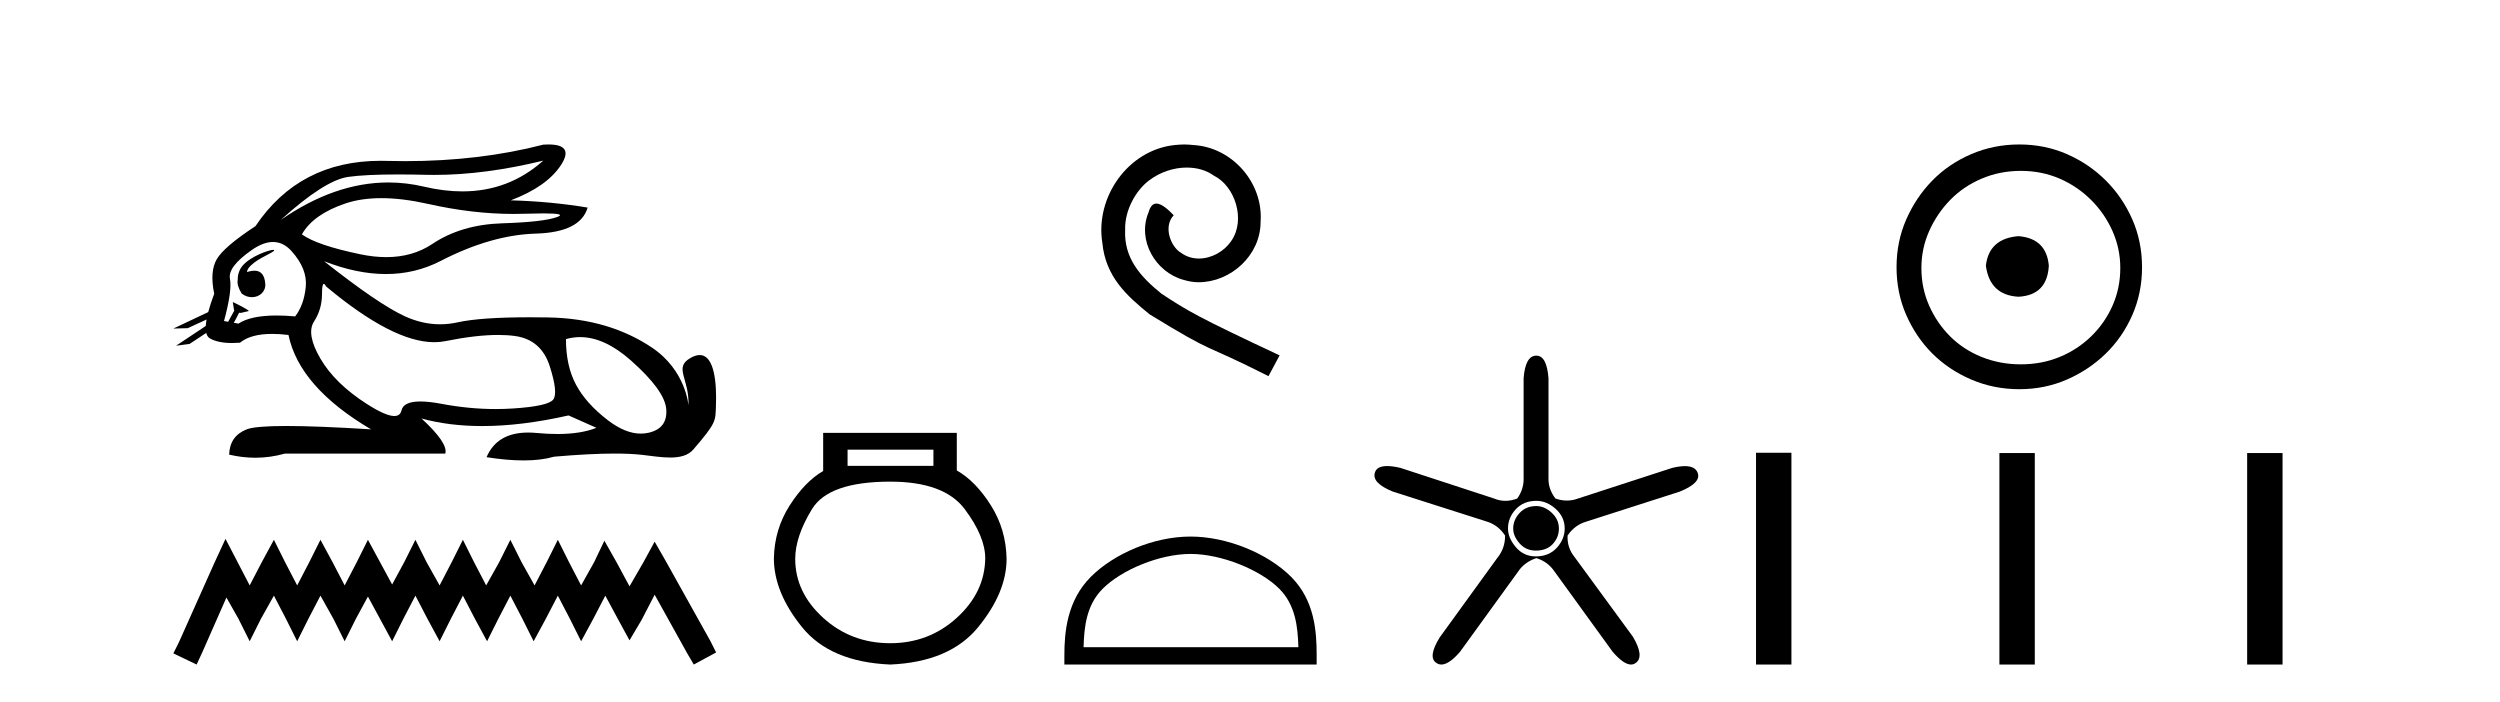
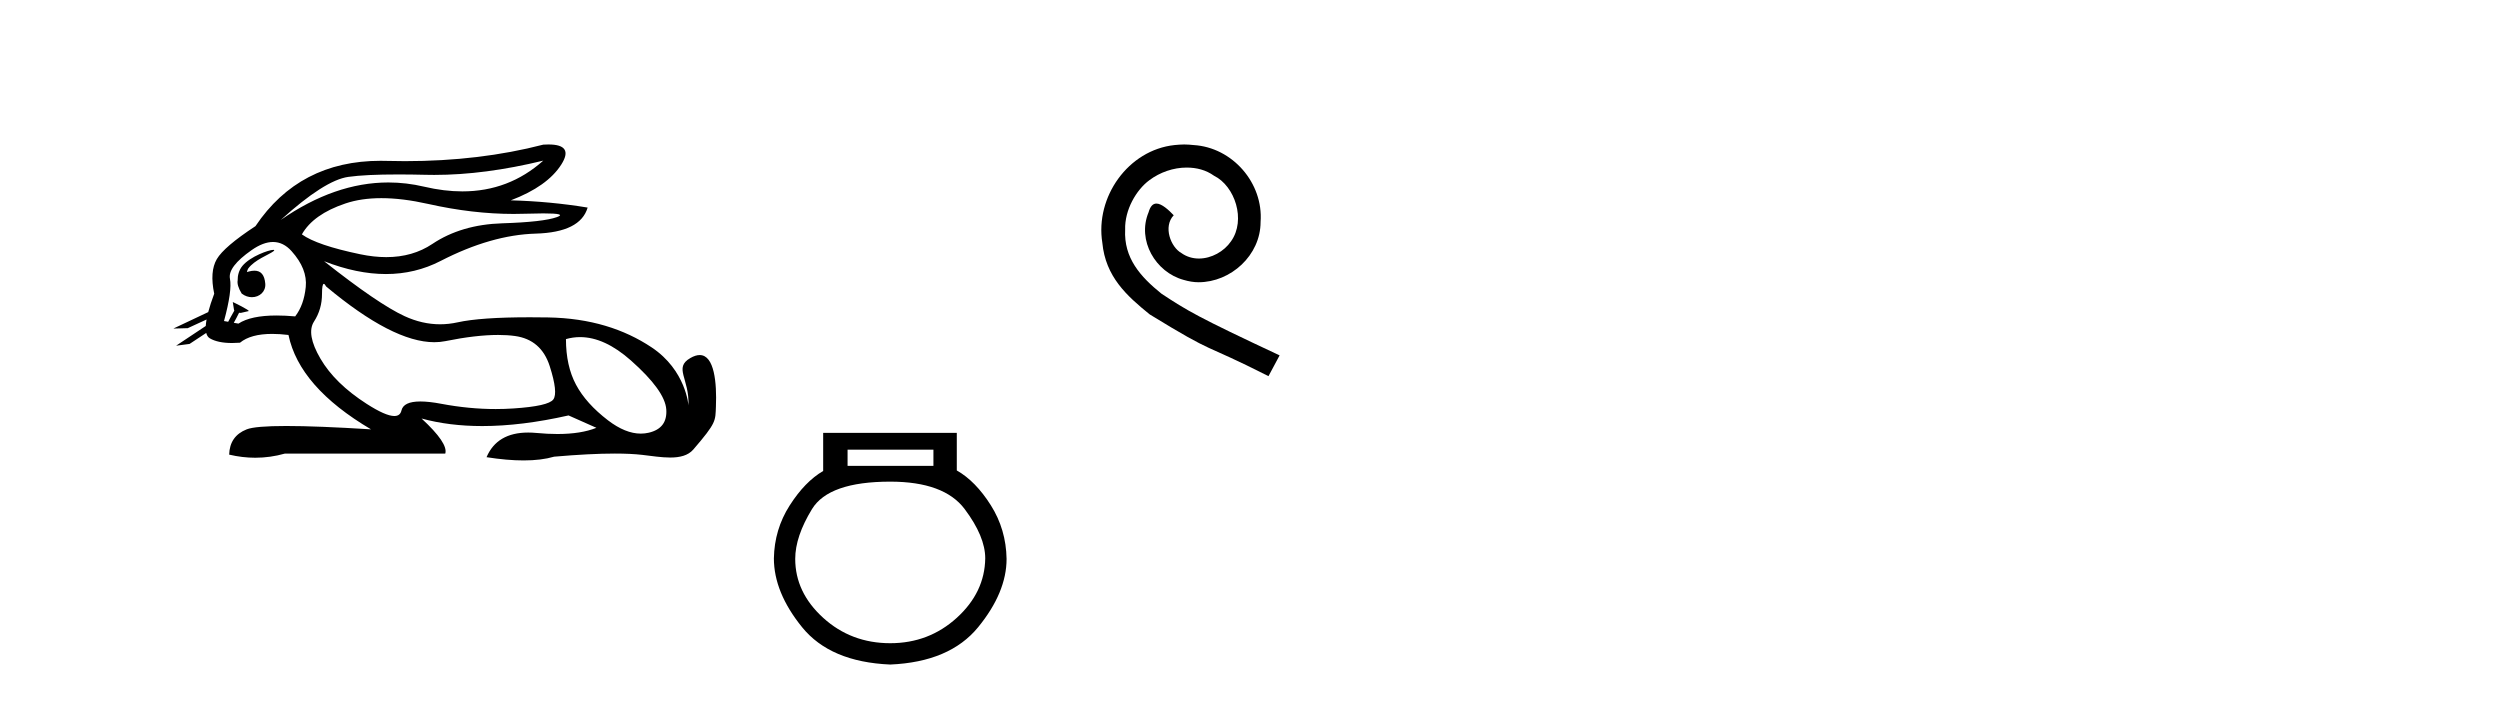
<svg xmlns="http://www.w3.org/2000/svg" width="146.0" height="41.0">
  <path d="M 31.727 9.381 C 30.385 10.579 28.81 11.177 27.001 11.177 C 26.293 11.177 25.549 11.086 24.769 10.902 C 24.074 10.738 23.377 10.656 22.679 10.656 C 20.596 10.656 18.501 11.386 16.396 12.845 L 16.396 12.845 C 18.102 11.299 19.418 10.46 20.341 10.33 C 21.009 10.235 21.982 10.188 23.262 10.188 C 23.754 10.188 24.292 10.195 24.875 10.209 C 25.036 10.213 25.199 10.215 25.362 10.215 C 27.326 10.215 29.447 9.937 31.727 9.381 ZM 22.27 11.572 C 23.09 11.572 24.003 11.685 25.01 11.911 C 26.742 12.3 28.404 12.494 29.995 12.494 C 30.213 12.494 30.428 12.491 30.643 12.483 C 31.072 12.469 31.434 12.462 31.729 12.462 C 32.664 12.462 32.93 12.534 32.525 12.679 C 31.993 12.87 30.929 12.99 29.332 13.041 C 27.736 13.091 26.376 13.492 25.251 14.245 C 24.484 14.759 23.587 15.016 22.559 15.016 C 22.079 15.016 21.571 14.96 21.034 14.848 C 19.347 14.496 18.213 14.11 17.63 13.688 C 18.072 12.905 18.921 12.303 20.176 11.881 C 20.789 11.675 21.487 11.572 22.27 11.572 ZM 14.42 15.889 C 14.42 15.889 14.42 15.889 14.42 15.889 L 14.42 15.889 C 14.42 15.889 14.42 15.889 14.42 15.889 ZM 15.961 14.592 C 15.703 14.592 14.621 14.972 14.161 15.524 C 13.946 15.781 13.874 16.103 13.88 16.369 L 13.88 16.369 C 13.845 16.56 13.912 16.811 14.115 17.145 C 14.305 17.292 14.514 17.356 14.712 17.356 C 15.152 17.356 15.532 17.032 15.492 16.565 C 15.449 16.061 15.244 15.808 14.858 15.808 C 14.76 15.808 14.65 15.824 14.528 15.857 C 14.491 15.867 14.455 15.877 14.42 15.889 L 14.42 15.889 C 14.442 15.808 14.458 15.736 14.494 15.685 C 14.87 15.17 15.702 14.876 15.962 14.679 C 16.039 14.62 16.03 14.592 15.961 14.592 ZM 13.325 18.792 L 13.325 18.792 L 13.325 18.792 L 13.325 18.792 C 13.325 18.792 13.325 18.792 13.325 18.792 C 13.325 18.792 13.325 18.792 13.325 18.792 ZM 15.943 14.132 C 16.346 14.132 16.708 14.31 17.028 14.667 C 17.651 15.36 17.927 16.058 17.856 16.761 C 17.786 17.463 17.58 18.036 17.239 18.477 C 16.847 18.442 16.485 18.425 16.151 18.425 C 15.149 18.425 14.408 18.583 13.926 18.899 L 13.653 18.851 L 13.653 18.851 C 13.735 18.707 13.891 18.417 13.96 18.268 L 13.96 18.268 C 13.982 18.27 14.005 18.27 14.03 18.27 C 14.045 18.27 14.061 18.27 14.078 18.27 L 14.515 18.17 C 14.643 18.141 13.594 17.633 13.582 17.633 C 13.582 17.633 13.585 17.635 13.594 17.639 L 13.665 18.084 C 13.669 18.103 13.674 18.123 13.683 18.142 L 13.683 18.142 C 13.564 18.356 13.395 18.652 13.325 18.792 L 13.325 18.792 L 13.082 18.749 C 13.404 17.564 13.519 16.74 13.429 16.279 C 13.338 15.817 13.76 15.26 14.694 14.607 C 15.147 14.29 15.563 14.132 15.943 14.132 ZM 18.911 16.578 C 18.947 16.578 18.992 16.629 19.046 16.73 C 21.64 18.9 23.745 19.985 25.362 19.985 C 25.585 19.985 25.799 19.965 26.004 19.923 C 27.199 19.681 28.227 19.561 29.09 19.561 C 29.445 19.561 29.772 19.581 30.07 19.622 C 31.095 19.763 31.772 20.35 32.104 21.384 C 32.435 22.418 32.505 23.066 32.314 23.327 C 32.124 23.588 31.346 23.764 29.98 23.854 C 29.639 23.877 29.295 23.888 28.949 23.888 C 27.912 23.888 26.855 23.786 25.778 23.583 C 25.294 23.491 24.884 23.446 24.549 23.446 C 23.892 23.446 23.524 23.622 23.444 23.975 C 23.395 24.188 23.257 24.295 23.029 24.295 C 22.689 24.295 22.15 24.058 21.411 23.583 C 20.176 22.79 19.277 21.911 18.715 20.947 C 18.153 19.984 18.027 19.261 18.338 18.779 C 18.65 18.297 18.805 17.76 18.805 17.167 C 18.805 16.774 18.841 16.578 18.911 16.578 ZM 33.875 19.687 C 34.83 19.687 35.821 20.143 36.848 21.053 C 38.173 22.228 38.861 23.181 38.911 23.914 C 38.961 24.647 38.62 25.099 37.887 25.27 C 37.735 25.305 37.58 25.323 37.423 25.323 C 36.822 25.323 36.184 25.064 35.507 24.547 C 34.654 23.894 34.031 23.201 33.64 22.468 C 33.248 21.736 33.052 20.847 33.052 19.803 C 33.324 19.726 33.598 19.687 33.875 19.687 ZM 32.029 8.437 C 31.935 8.437 31.834 8.44 31.727 8.447 C 29.246 9.09 26.555 9.411 23.653 9.411 C 23.291 9.411 22.925 9.406 22.555 9.396 C 22.445 9.393 22.335 9.391 22.227 9.391 C 19.064 9.391 16.628 10.663 14.92 13.206 C 13.695 14.01 12.942 14.652 12.661 15.134 C 12.379 15.616 12.329 16.289 12.51 17.152 C 12.359 17.556 12.242 17.915 12.16 18.227 L 12.16 18.227 L 10.124 19.188 L 10.964 19.165 L 12.063 18.659 L 12.063 18.659 C 12.038 18.797 12.023 18.923 12.016 19.037 L 12.016 19.037 L 10.284 20.189 L 11.07 20.086 L 12.044 19.443 L 12.044 19.443 C 12.081 19.592 12.151 19.697 12.254 19.758 C 12.564 19.941 12.998 20.032 13.555 20.032 C 13.7 20.032 13.854 20.026 14.016 20.014 C 14.433 19.671 15.06 19.5 15.898 19.5 C 16.189 19.5 16.505 19.52 16.847 19.562 C 17.269 21.59 18.875 23.427 21.667 25.074 C 19.578 24.943 17.929 24.878 16.719 24.878 C 15.509 24.878 14.739 24.943 14.408 25.074 C 13.745 25.335 13.404 25.827 13.383 26.55 C 13.896 26.671 14.405 26.732 14.909 26.732 C 15.49 26.732 16.066 26.651 16.636 26.49 L 26.004 26.49 C 26.125 26.088 25.663 25.405 24.619 24.441 L 24.619 24.441 C 25.693 24.735 26.874 24.882 28.162 24.882 C 29.691 24.882 31.372 24.675 33.203 24.261 L 34.83 24.984 C 34.232 25.225 33.474 25.346 32.554 25.346 C 32.175 25.346 31.769 25.326 31.336 25.285 C 31.165 25.269 31.001 25.261 30.844 25.261 C 29.633 25.261 28.823 25.741 28.414 26.7 C 29.216 26.826 29.937 26.889 30.577 26.889 C 31.266 26.889 31.86 26.816 32.36 26.67 C 33.759 26.549 34.941 26.488 35.906 26.488 C 36.532 26.488 37.067 26.514 37.51 26.565 C 38.052 26.628 38.623 26.72 39.138 26.72 C 39.691 26.72 40.178 26.613 40.492 26.249 C 41.85 24.671 41.775 24.59 41.81 23.733 C 41.865 22.373 41.724 20.735 40.862 20.735 C 40.705 20.735 40.524 20.789 40.317 20.909 C 39.326 21.481 40.269 22.103 40.206 23.679 C 40.206 23.679 40.067 21.626 38.053 20.285 C 36.448 19.216 34.468 18.578 31.998 18.538 C 31.632 18.532 31.282 18.529 30.947 18.529 C 29.023 18.529 27.617 18.627 26.727 18.824 C 26.384 18.9 26.042 18.938 25.701 18.938 C 25.004 18.938 24.312 18.779 23.625 18.462 C 22.6 17.99 21.034 16.921 18.926 15.255 L 18.926 15.255 C 20.204 15.754 21.409 16.004 22.538 16.004 C 23.679 16.004 24.744 15.749 25.733 15.239 C 27.701 14.225 29.553 13.693 31.29 13.643 C 33.027 13.593 34.036 13.086 34.318 12.122 C 32.852 11.881 31.356 11.74 29.829 11.7 C 31.255 11.158 32.239 10.46 32.781 9.607 C 33.277 8.827 33.026 8.437 32.029 8.437 Z" style="fill:#000000;stroke:none" />
-   <path d="M 13.169 31.47 L 12.516 32.883 L 10.45 37.505 L 10.124 38.157 L 11.483 38.809 L 11.81 38.103 L 13.223 34.895 L 13.93 36.145 L 14.582 37.45 L 15.235 36.145 L 15.996 34.786 L 16.703 36.145 L 17.355 37.45 L 18.007 36.145 L 18.714 34.786 L 19.475 36.145 L 20.128 37.45 L 20.78 36.145 L 21.487 34.84 L 22.194 36.145 L 22.901 37.45 L 23.553 36.145 L 24.26 34.786 L 24.967 36.145 L 25.673 37.45 L 26.326 36.145 L 27.033 34.786 L 27.739 36.145 L 28.446 37.45 L 29.098 36.145 L 29.805 34.786 L 30.512 36.145 L 31.164 37.45 L 31.871 36.145 L 32.578 34.786 L 33.285 36.145 L 33.937 37.45 L 34.644 36.145 L 35.351 34.786 L 36.112 36.2 L 36.764 37.396 L 37.471 36.2 L 38.232 34.732 L 40.135 38.157 L 40.516 38.809 L 41.821 38.103 L 41.494 37.45 L 38.885 32.775 L 38.232 31.633 L 37.58 32.829 L 36.764 34.242 L 36.003 32.829 L 35.296 31.578 L 34.698 32.829 L 33.937 34.188 L 33.23 32.829 L 32.578 31.524 L 31.926 32.829 L 31.219 34.188 L 30.458 32.829 L 29.805 31.524 L 29.153 32.829 L 28.392 34.188 L 27.685 32.829 L 27.033 31.524 L 26.38 32.829 L 25.673 34.188 L 24.912 32.829 L 24.26 31.524 L 23.607 32.829 L 22.901 34.134 L 22.194 32.829 L 21.487 31.524 L 20.835 32.829 L 20.128 34.188 L 19.421 32.829 L 18.714 31.524 L 18.062 32.829 L 17.355 34.188 L 16.648 32.829 L 15.996 31.524 L 15.289 32.829 L 14.582 34.188 L 13.876 32.829 L 13.169 31.47 Z" style="fill:#000000;stroke:none" />
  <path d="M 54.512 26.259 L 54.512 27.208 L 49.498 27.208 L 49.498 26.259 ZM 51.99 28.128 Q 55.135 28.128 56.337 29.73 Q 57.538 31.332 57.538 32.608 Q 57.509 34.596 55.877 36.08 Q 54.245 37.563 51.99 37.563 Q 49.705 37.563 48.073 36.08 Q 46.441 34.596 46.441 32.638 Q 46.441 31.332 47.421 29.73 Q 48.4 28.128 51.99 28.128 ZM 48.073 25.279 L 48.073 27.505 Q 47.005 28.128 46.115 29.522 Q 45.225 30.917 45.195 32.608 Q 45.195 34.596 46.842 36.629 Q 48.489 38.661 51.99 38.809 Q 55.461 38.661 57.123 36.629 Q 58.784 34.596 58.784 32.638 Q 58.755 30.917 57.865 29.508 Q 56.975 28.098 55.877 27.475 L 55.877 25.279 Z" style="fill:#000000;stroke:none" />
  <path d="M 69.16 8.437 C 68.972 8.437 68.784 8.454 68.596 8.471 C 65.88 8.761 63.949 11.512 64.376 14.177 C 64.564 16.158 65.794 17.269 67.144 18.362 C 71.159 20.822 70.031 19.917 74.08 21.967 L 74.729 20.754 C 69.911 18.499 69.331 18.14 67.827 17.149 C 66.597 16.158 65.624 15.065 65.709 13.408 C 65.675 12.263 66.358 11.085 67.127 10.521 C 67.742 10.06 68.528 9.786 69.296 9.786 C 69.877 9.786 70.424 9.923 70.902 10.265 C 72.115 10.863 72.781 12.844 71.893 14.091 C 71.483 14.689 70.749 15.099 70.014 15.099 C 69.655 15.099 69.296 14.997 68.989 14.775 C 68.374 14.433 67.913 13.237 68.545 12.571 C 68.254 12.263 67.844 11.888 67.537 11.888 C 67.332 11.888 67.178 12.041 67.076 12.4 C 66.392 14.04 67.486 15.902 69.126 16.346 C 69.416 16.432 69.706 16.483 69.997 16.483 C 71.876 16.483 73.618 14.911 73.618 12.964 C 73.789 10.692 71.978 8.608 69.706 8.471 C 69.536 8.454 69.348 8.437 69.16 8.437 Z" style="fill:#000000;stroke:none" />
-   <path d="M 69.526 32.35 C 71.339 32.35 73.607 33.281 74.705 34.378 C 75.665 35.339 75.79 36.612 75.826 37.795 L 63.28 37.795 C 63.315 36.612 63.441 35.339 64.401 34.378 C 65.499 33.281 67.714 32.35 69.526 32.35 ZM 69.526 31.335 C 67.376 31.335 65.063 32.329 63.707 33.684 C 62.317 35.075 62.159 36.906 62.159 38.275 L 62.159 38.809 L 76.893 38.809 L 76.893 38.275 C 76.893 36.906 76.789 35.075 75.399 33.684 C 74.043 32.329 71.676 31.335 69.526 31.335 Z" style="fill:#000000;stroke:none" />
-   <path d="M 89.722 29.554 Q 89.114 29.554 88.743 29.959 Q 88.371 30.364 88.371 30.871 Q 88.371 31.31 88.743 31.733 Q 89.114 32.155 89.689 32.155 Q 90.331 32.155 90.685 31.767 Q 91.04 31.378 91.04 30.871 Q 91.04 30.331 90.618 29.942 Q 90.195 29.554 89.722 29.554 ZM 89.722 29.249 Q 90.331 29.249 90.854 29.722 Q 91.378 30.195 91.378 30.871 Q 91.378 31.479 90.922 31.986 Q 90.466 32.493 89.689 32.493 Q 88.979 32.493 88.523 31.952 Q 88.067 31.412 88.067 30.871 Q 88.067 30.229 88.523 29.739 Q 88.979 29.249 89.722 29.249 ZM 89.722 20.769 Q 89.081 20.769 88.979 22.087 L 88.979 27.864 Q 89.013 28.54 88.608 29.114 Q 88.253 29.249 87.915 29.249 Q 87.577 29.249 87.256 29.114 L 81.783 27.324 Q 81.327 27.218 81.008 27.218 Q 80.407 27.218 80.296 27.594 Q 80.093 28.202 81.343 28.709 L 86.851 30.466 Q 87.493 30.668 87.898 31.277 Q 87.898 32.02 87.459 32.56 L 84.08 37.223 Q 83.371 38.372 83.877 38.71 Q 84.013 38.809 84.176 38.809 Q 84.62 38.809 85.263 38.068 L 88.641 33.405 Q 89.013 32.831 89.722 32.594 Q 90.398 32.797 90.804 33.405 L 94.182 38.068 Q 94.825 38.809 95.251 38.809 Q 95.407 38.809 95.534 38.71 Q 96.041 38.338 95.365 37.189 L 91.952 32.527 Q 91.513 31.986 91.547 31.277 Q 91.952 30.668 92.628 30.466 L 98.101 28.709 Q 99.352 28.202 99.149 27.628 Q 99.014 27.222 98.398 27.222 Q 98.09 27.222 97.662 27.324 L 92.155 29.114 Q 91.834 29.233 91.505 29.233 Q 91.175 29.233 90.837 29.114 Q 90.398 28.54 90.432 27.864 L 90.432 22.087 Q 90.331 20.769 89.722 20.769 Z" style="fill:#000000;stroke:none" />
-   <path d="M 117.881 13.791 C 116.732 13.881 116.096 14.456 115.975 15.515 C 116.127 16.664 116.762 17.269 117.881 17.33 C 119 17.269 119.59 16.664 119.651 15.515 C 119.56 14.456 118.97 13.881 117.881 13.791 ZM 118.017 9.979 C 118.834 9.979 119.59 10.131 120.286 10.433 C 120.981 10.736 121.594 11.152 122.123 11.681 C 122.653 12.21 123.069 12.815 123.371 13.496 C 123.673 14.176 123.825 14.895 123.825 15.651 C 123.825 16.437 123.673 17.171 123.371 17.851 C 123.069 18.532 122.653 19.129 122.123 19.644 C 121.594 20.158 120.981 20.559 120.286 20.846 C 119.59 21.133 118.834 21.277 118.017 21.277 C 117.2 21.277 116.437 21.133 115.726 20.846 C 115.015 20.559 114.403 20.158 113.888 19.644 C 113.374 19.129 112.966 18.532 112.663 17.851 C 112.361 17.171 112.21 16.437 112.21 15.651 C 112.21 14.895 112.361 14.176 112.663 13.496 C 112.966 12.815 113.374 12.21 113.888 11.681 C 114.403 11.152 115.015 10.736 115.726 10.433 C 116.437 10.131 117.2 9.979 118.017 9.979 ZM 117.926 8.437 C 116.928 8.437 115.991 8.626 115.113 9.004 C 114.236 9.382 113.48 9.896 112.845 10.547 C 112.21 11.197 111.703 11.953 111.325 12.815 C 110.947 13.677 110.758 14.607 110.758 15.606 C 110.758 16.604 110.947 17.534 111.325 18.396 C 111.703 19.258 112.21 20.007 112.845 20.642 C 113.48 21.277 114.236 21.784 115.113 22.162 C 115.991 22.54 116.928 22.729 117.926 22.729 C 118.925 22.729 119.855 22.54 120.717 22.162 C 121.579 21.784 122.335 21.277 122.985 20.642 C 123.636 20.007 124.15 19.258 124.528 18.396 C 124.906 17.534 125.095 16.604 125.095 15.606 C 125.095 14.607 124.906 13.677 124.528 12.815 C 124.15 11.953 123.636 11.197 122.985 10.547 C 122.335 9.896 121.579 9.382 120.717 9.004 C 119.855 8.626 118.925 8.437 117.926 8.437 Z" style="fill:#000000;stroke:none" />
-   <path d="M 102.552 26.441 L 102.552 38.809 L 104.619 38.809 L 104.619 26.441 ZM 116.765 26.458 L 116.765 38.809 L 118.832 38.809 L 118.832 26.458 ZM 131.234 26.458 L 131.234 38.809 L 133.301 38.809 L 133.301 26.458 Z" style="fill:#000000;stroke:none" />
</svg>